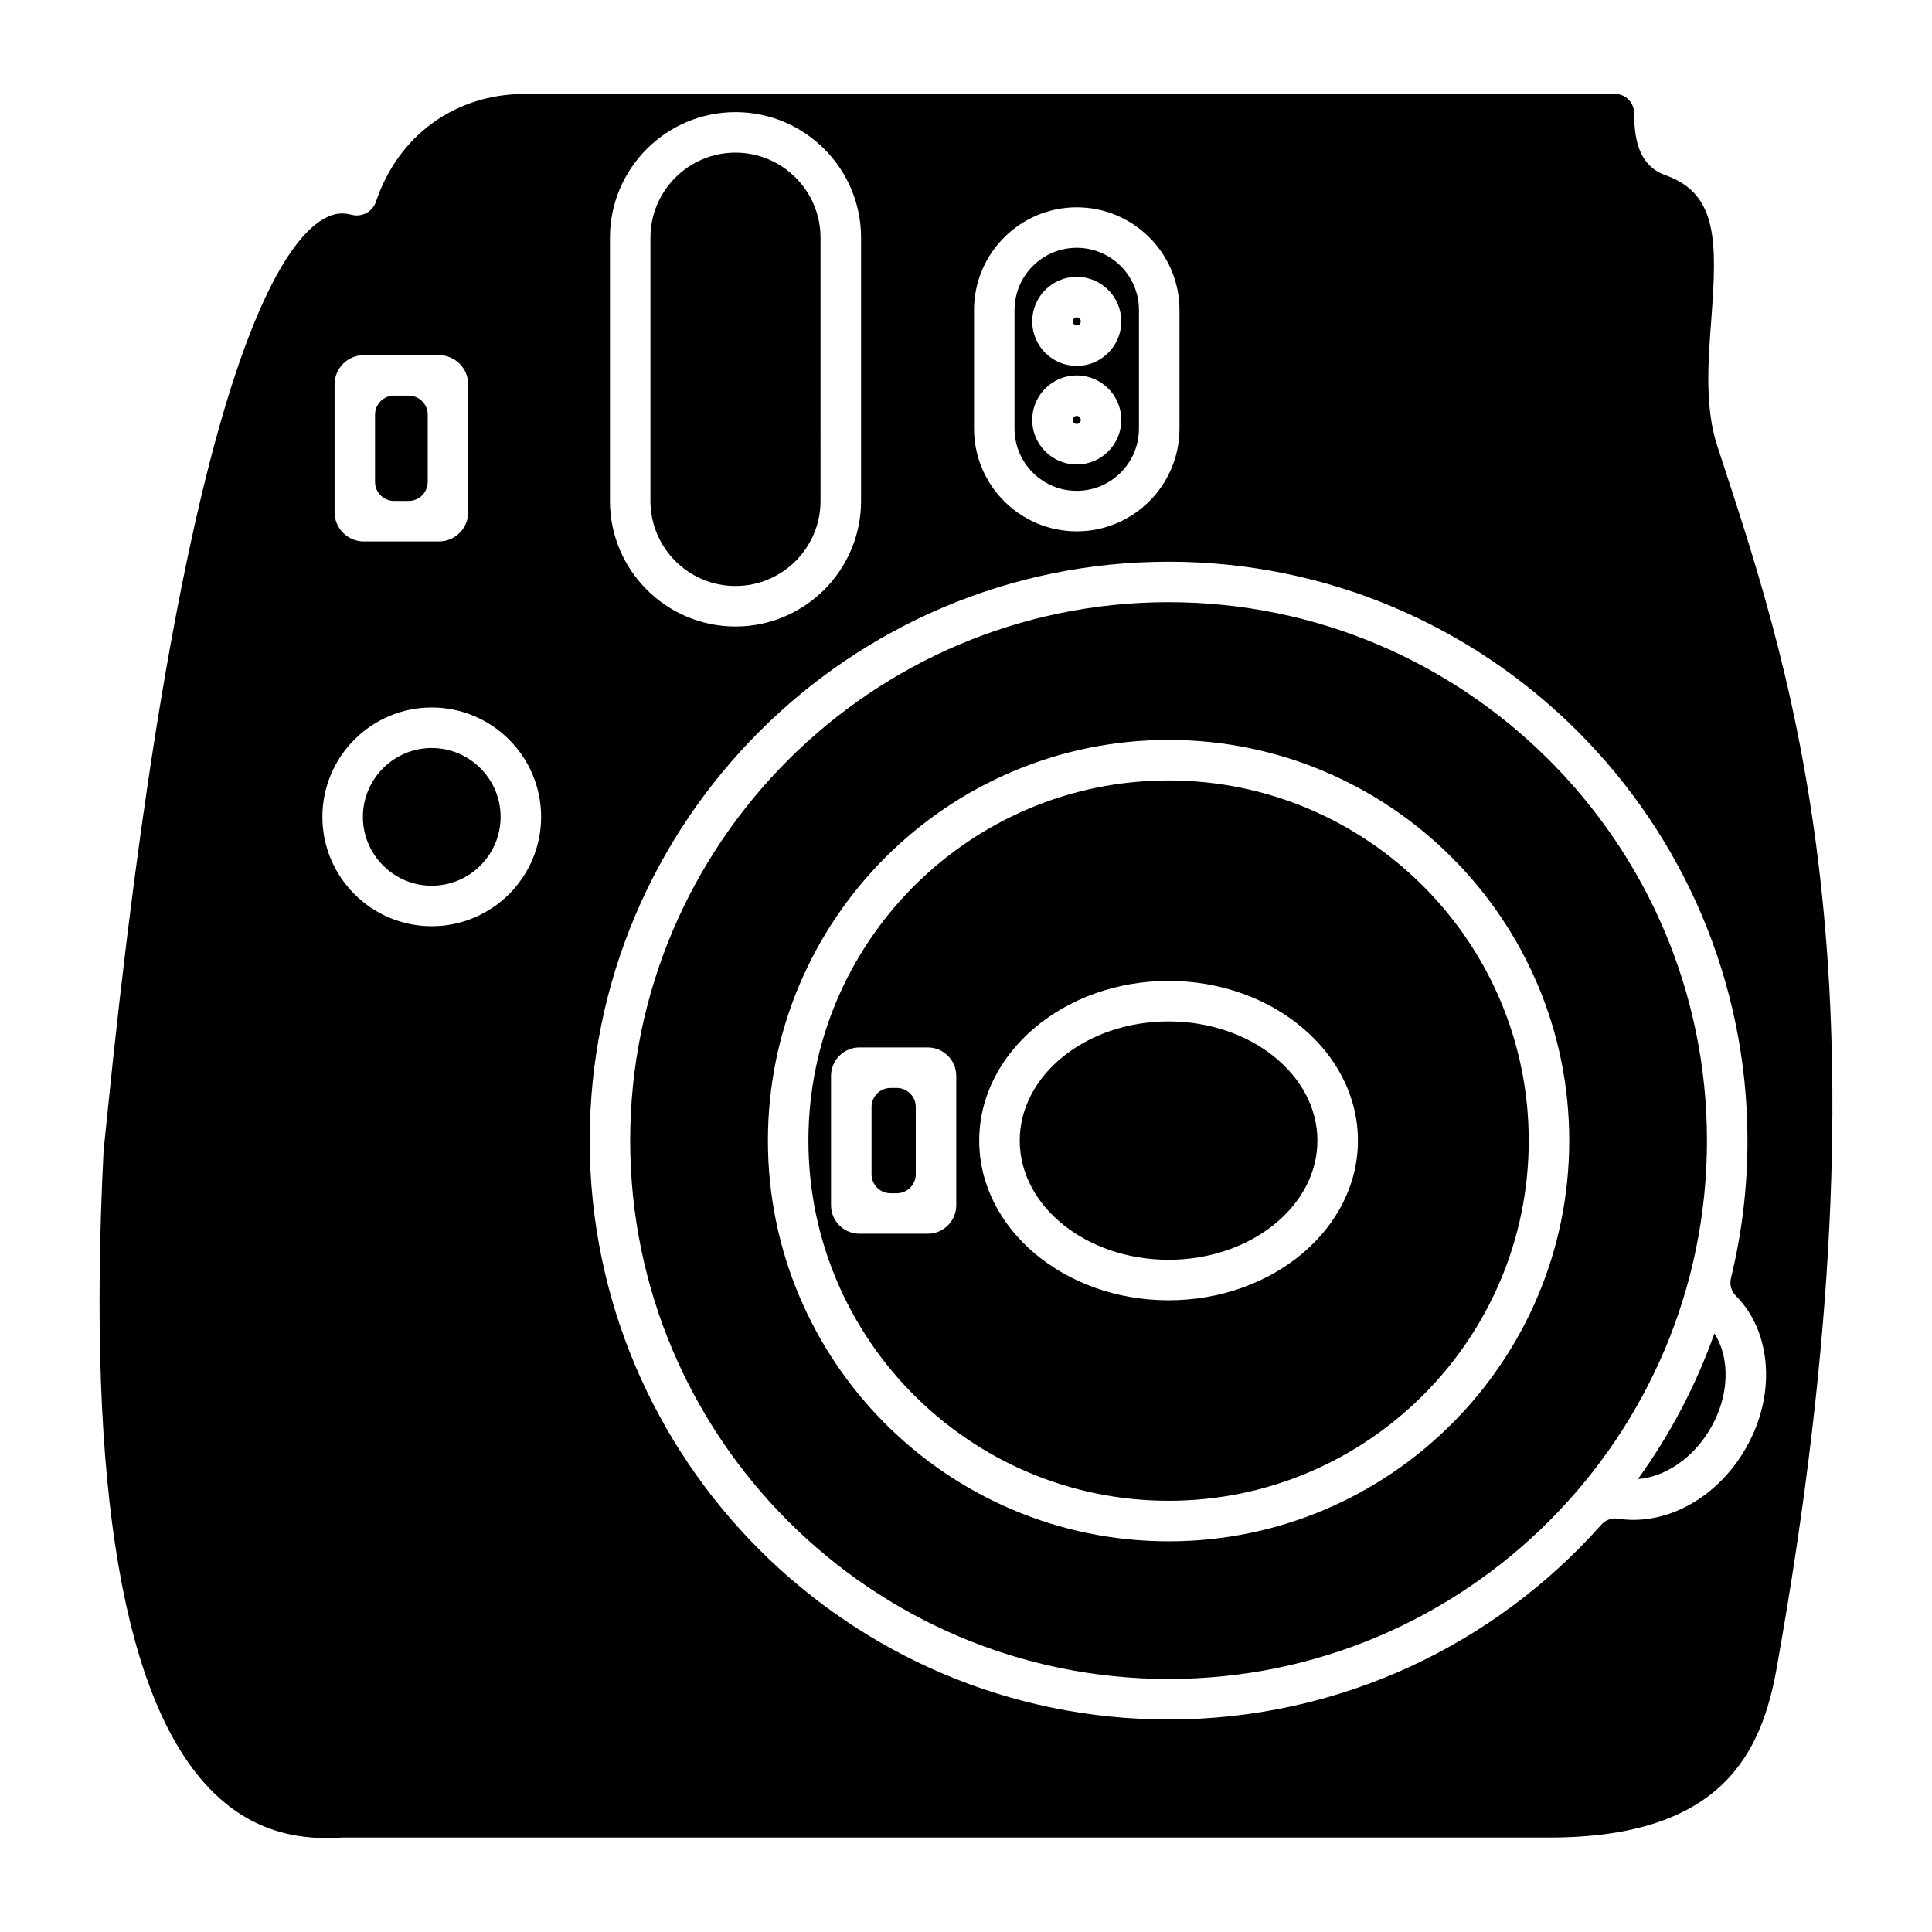
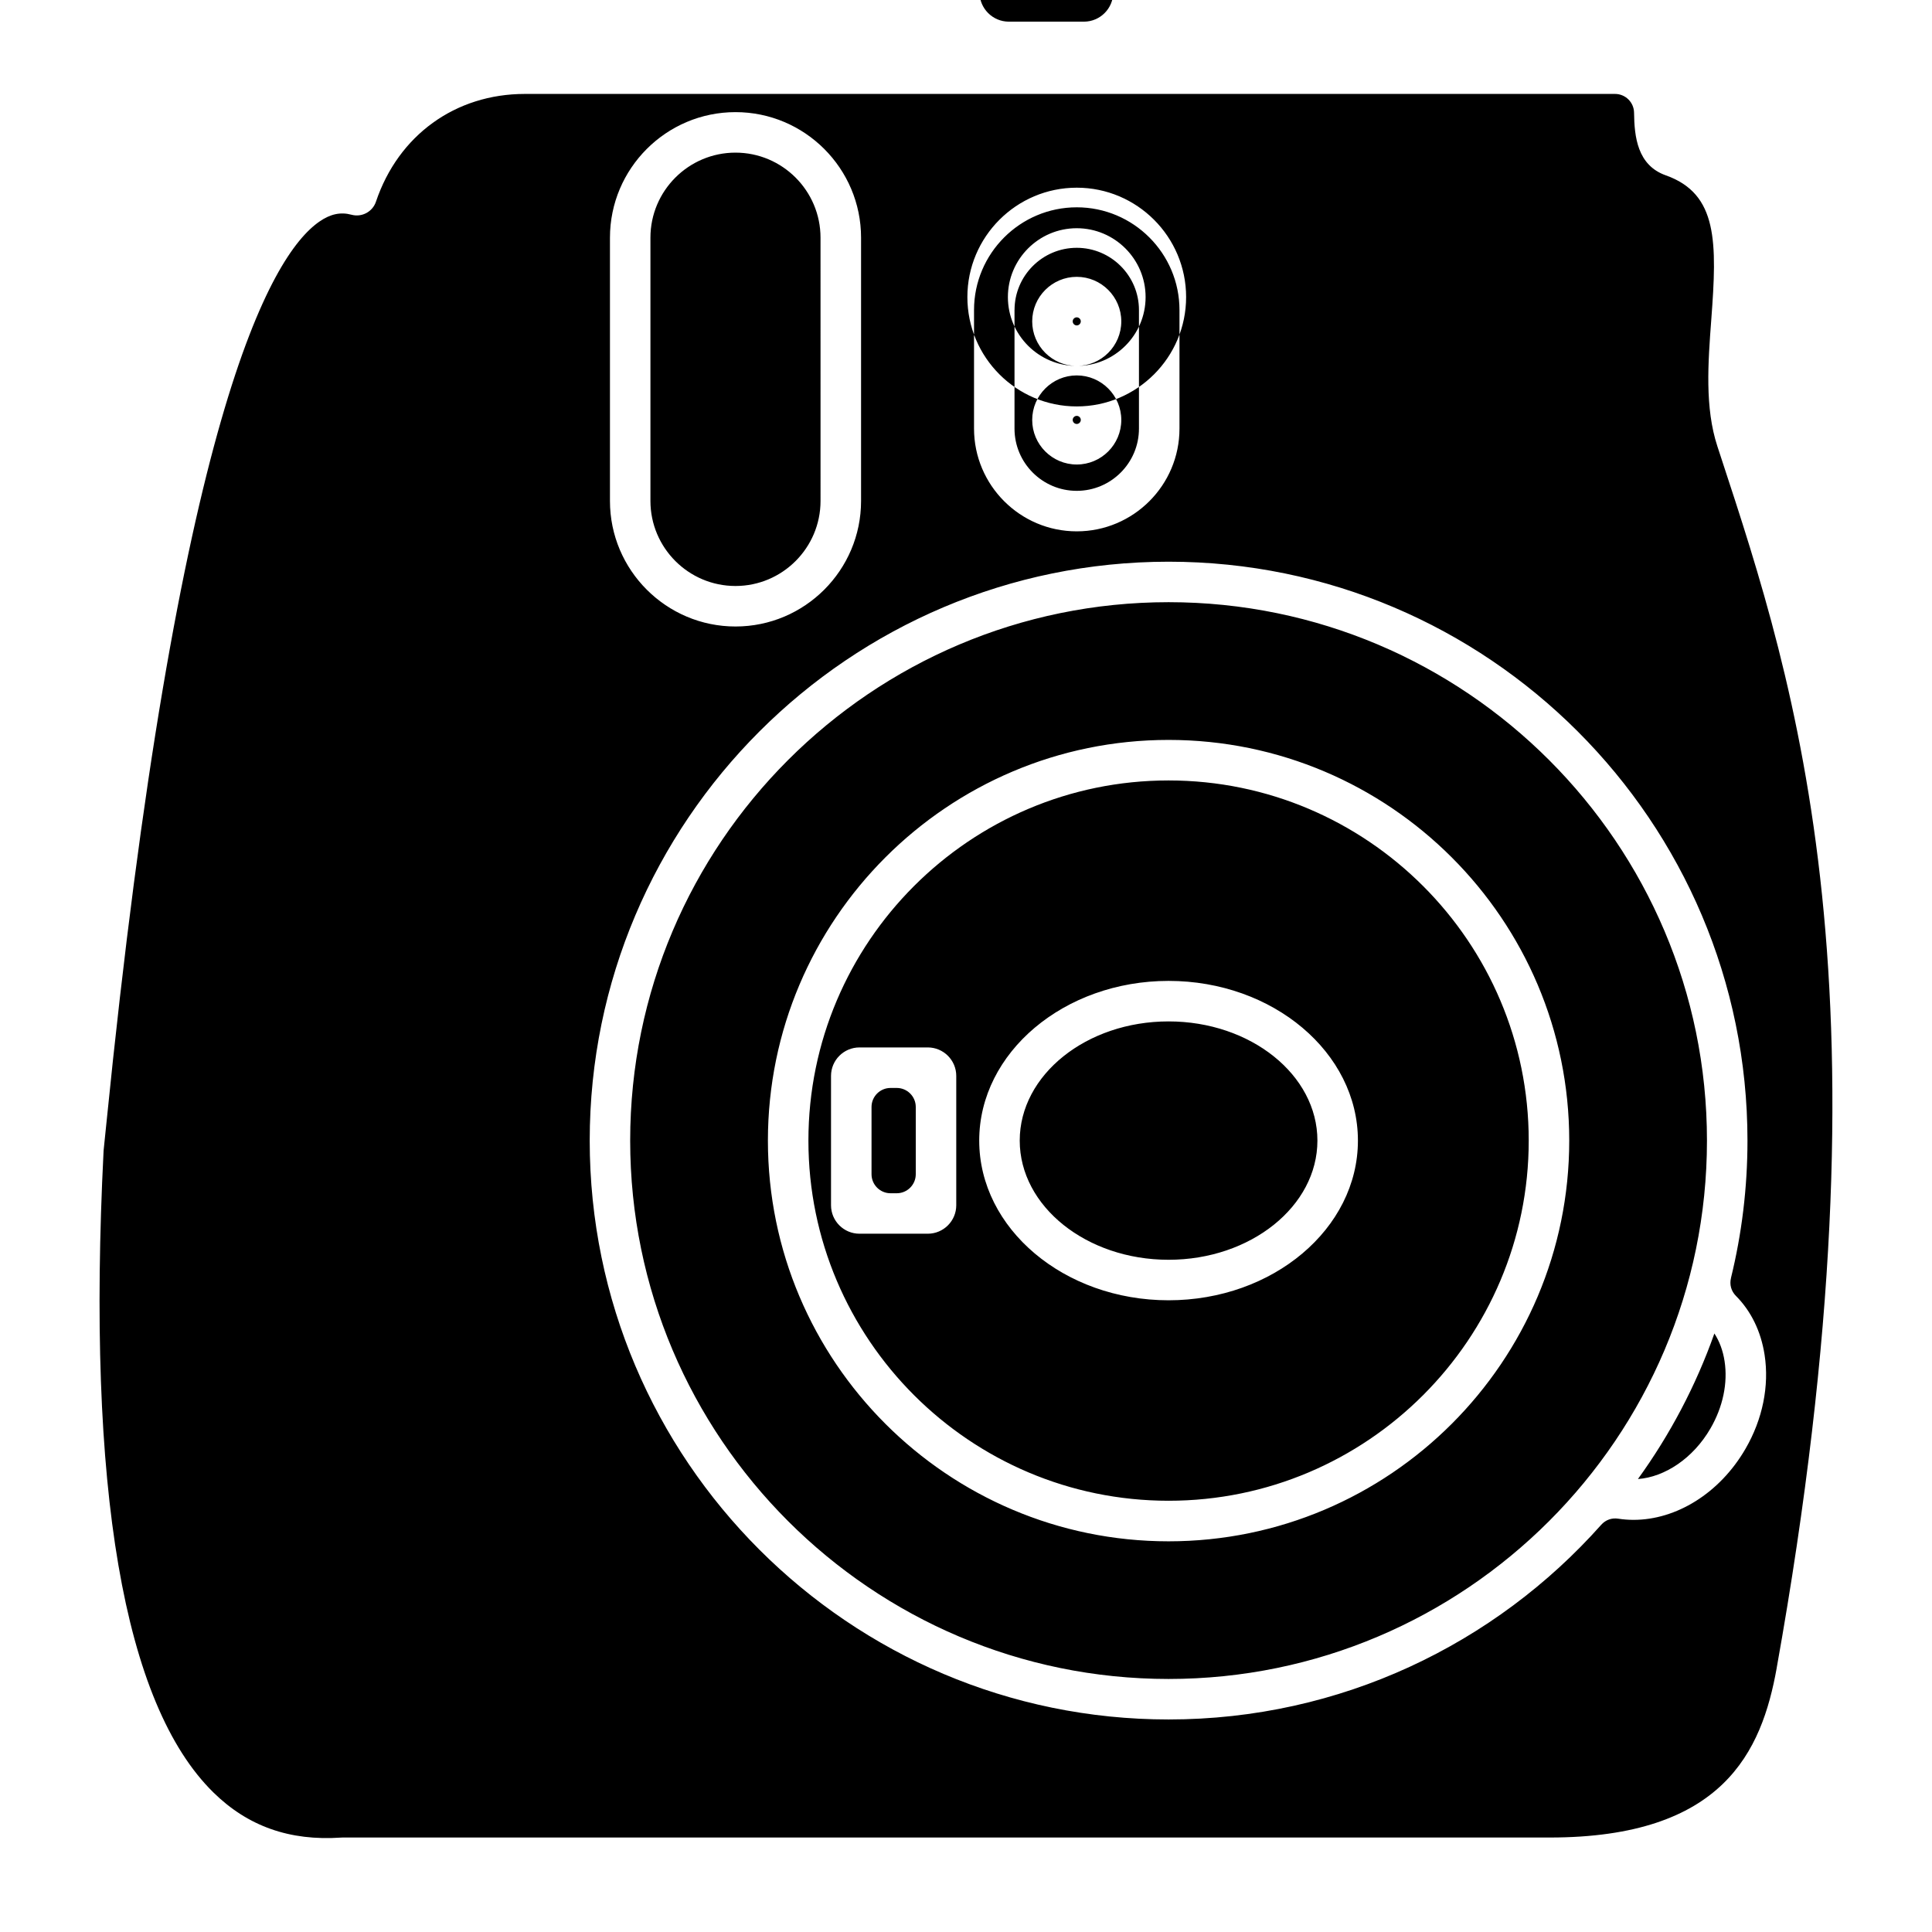
<svg xmlns="http://www.w3.org/2000/svg" fill="#000000" width="800px" height="800px" version="1.1" viewBox="144 144 512 512">
-   <path d="m614.85 586.01c-3.973 22.23-14.234 44.953-60.191 44.953h-319.86c-0.113 0-0.223 0.004-0.328 0.012-0.031 0-0.051 0.004-0.082 0.004-13.629 0.93-24.707-2.992-33.844-11.969-23.816-23.398-33.602-80.578-29.098-169.94 0.004-0.098 0.012-0.184 0.02-0.281 0.164-1.547 0.402-3.867 0.703-6.859 18.797-187.21 43.457-230.23 56.492-239.22 2.914-2.012 5.609-2.582 8.496-1.801 2.738 0.734 5.578-0.781 6.477-3.469 5.934-17.613 21.047-28.547 39.457-28.547h288.91c2.75 0 5.004 2.223 5.039 4.973 0.082 6.328 0.852 13.926 8.41 16.602 13.836 4.906 13.598 17.723 12.055 38.234-0.859 11.465-1.746 23.32 1.625 33.602l1.012 3.086c19.691 59.926 46.648 142.02 14.699 320.62zm-17.566-63.445c3.316-5.707 4.641-12.051 3.742-17.863-0.426-2.777-1.352-5.25-2.695-7.316-4.918 13.879-11.781 26.852-20.262 38.574 7.102-0.516 14.633-5.481 19.215-13.395zm-143.6 66.379c78.672 0 142.68-64.004 142.68-142.68s-64.004-142.68-142.68-142.68c-78.672 0-142.68 64.004-142.68 142.68s64.004 142.68 142.68 142.68zm149.04-106.26c2.859-11.676 4.375-23.875 4.375-36.418 0-84.59-68.816-153.41-153.41-153.41-84.59 0-153.41 68.816-153.41 153.41s68.816 153.41 153.41 153.41c45.547 0 86.516-19.957 114.64-51.578 1.172-1.316 2.797-1.902 4.539-1.629 1.348 0.211 2.703 0.309 4.066 0.309 11.203 0 22.766-6.973 29.641-18.832 4.539-7.824 6.332-16.656 5.062-24.887-0.965-6.258-3.606-11.625-7.594-15.629-1.266-1.277-1.742-2.996-1.312-4.75zm-149.04 59.031c52.633 0 95.445-42.82 95.445-95.445 0-52.629-42.82-95.445-95.445-95.445-52.629 0-95.445 42.82-95.445 95.445s42.812 95.445 95.445 95.445zm0-201.63c-58.551 0-106.18 47.629-106.18 106.19 0 58.551 47.629 106.19 106.18 106.19 58.551 0 106.18-47.629 106.18-106.19 0.008-58.551-47.625-106.19-106.18-106.19zm0 137.77c21.75 0 39.445-14.168 39.445-31.586s-17.691-31.586-39.445-31.586c-21.746 0-39.445 14.168-39.445 31.586 0.004 17.418 17.695 31.586 39.445 31.586zm0-73.906c-27.672 0-50.18 18.984-50.18 42.32s22.508 42.32 50.18 42.32c27.672 0 50.18-18.984 50.18-42.32 0-23.332-22.508-42.32-50.18-42.32zm-72.035 56.277c2.777 0 5.039-2.262 5.039-5.039v-17.828c0-2.777-2.262-5.039-5.039-5.039h-1.645c-2.777 0-5.039 2.262-5.039 5.039v17.828c0 2.777 2.262 5.039 5.039 5.039zm8.227-38.645h-18.102c-4.16 0-7.543 3.383-7.543 7.543v34.281c0 4.164 3.383 7.543 7.543 7.543h18.102c4.16 0 7.543-3.383 7.543-7.543v-34.281c0-4.16-3.391-7.543-7.543-7.543zm22.988-195.42h-0.008v31.426c0 9.094 7.398 16.492 16.488 16.492 9.094 0 16.492-7.402 16.492-16.492v-31.426c0-9.09-7.398-16.488-16.488-16.488s-16.484 7.398-16.484 16.488zm16.488 58.652c15.008 0 27.223-12.215 27.223-27.223v-31.426c0-15.008-12.211-27.223-27.223-27.223-15.008 0-27.223 12.211-27.223 27.223v31.426c0.008 15.008 12.215 27.223 27.223 27.223zm-112.98-77.824v69.766c0 12.43 10.113 22.539 22.539 22.539 12.426 0 22.539-10.113 22.539-22.539l-0.004-69.766c0-12.43-10.113-22.539-22.539-22.539-12.422 0-22.535 10.113-22.535 22.539zm22.547 103.04c18.348 0 33.273-14.93 33.273-33.273v-69.766c0-18.348-14.93-33.273-33.273-33.273-18.348 0-33.273 14.93-33.273 33.273v69.766c-0.004 18.344 14.926 33.273 33.273 33.273zm90.43-55.82c-0.582 0-1.074 0.492-1.074 1.074 0 0.582 0.492 1.074 1.074 1.074 0.582 0 1.074-0.492 1.074-1.074 0.004-0.578-0.492-1.074-1.074-1.074zm0 12.891c6.512 0 11.805-5.301 11.805-11.805s-5.301-11.805-11.805-11.805-11.805 5.301-11.805 11.805 5.297 11.805 11.805 11.805zm0-39.004c-0.582 0-1.074 0.488-1.074 1.074 0 0.582 0.492 1.074 1.074 1.074 0.582 0 1.074-0.492 1.074-1.074 0.004-0.582-0.492-1.074-1.074-1.074zm0 12.879c6.512 0 11.805-5.301 11.805-11.805 0-6.512-5.301-11.805-11.805-11.805s-11.805 5.301-11.805 11.805 5.297 11.805 11.805 11.805zm-170.93 137.75c10.062 0 18.246-8.191 18.246-18.246 0-10.062-8.191-18.246-18.246-18.246-10.062 0-18.246 8.191-18.246 18.246 0 10.055 8.184 18.246 18.246 18.246zm-9.992-129.88c-2.777 0-5.039 2.262-5.039 5.039v17.828c0 2.777 2.262 5.039 5.039 5.039h3.883c2.777 0 5.039-2.262 5.039-5.039v-17.828c0-2.777-2.262-5.039-5.039-5.039zm-8.008 38.645h19.902c4.277 0 7.762-3.481 7.762-7.762v-33.848c0-4.277-3.481-7.762-7.762-7.762h-19.902c-4.277 0-7.758 3.481-7.758 7.762v33.848c-0.004 4.269 3.481 7.762 7.758 7.762zm18 44c-15.977 0-28.984 12.996-28.984 28.984 0 15.977 12.996 28.984 28.984 28.984 15.977 0 28.984-12.996 28.984-28.984 0-15.984-13.008-28.984-28.984-28.984z" fill-rule="evenodd" />
+   <path d="m614.85 586.01c-3.973 22.23-14.234 44.953-60.191 44.953h-319.86c-0.113 0-0.223 0.004-0.328 0.012-0.031 0-0.051 0.004-0.082 0.004-13.629 0.93-24.707-2.992-33.844-11.969-23.816-23.398-33.602-80.578-29.098-169.94 0.004-0.098 0.012-0.184 0.02-0.281 0.164-1.547 0.402-3.867 0.703-6.859 18.797-187.21 43.457-230.23 56.492-239.22 2.914-2.012 5.609-2.582 8.496-1.801 2.738 0.734 5.578-0.781 6.477-3.469 5.934-17.613 21.047-28.547 39.457-28.547h288.91c2.75 0 5.004 2.223 5.039 4.973 0.082 6.328 0.852 13.926 8.41 16.602 13.836 4.906 13.598 17.723 12.055 38.234-0.859 11.465-1.746 23.32 1.625 33.602l1.012 3.086c19.691 59.926 46.648 142.02 14.699 320.62zm-17.566-63.445c3.316-5.707 4.641-12.051 3.742-17.863-0.426-2.777-1.352-5.25-2.695-7.316-4.918 13.879-11.781 26.852-20.262 38.574 7.102-0.516 14.633-5.481 19.215-13.395zm-143.6 66.379c78.672 0 142.68-64.004 142.68-142.68s-64.004-142.68-142.68-142.68c-78.672 0-142.68 64.004-142.68 142.68s64.004 142.68 142.68 142.68zm149.04-106.26c2.859-11.676 4.375-23.875 4.375-36.418 0-84.59-68.816-153.41-153.41-153.41-84.59 0-153.41 68.816-153.41 153.41s68.816 153.41 153.41 153.41c45.547 0 86.516-19.957 114.64-51.578 1.172-1.316 2.797-1.902 4.539-1.629 1.348 0.211 2.703 0.309 4.066 0.309 11.203 0 22.766-6.973 29.641-18.832 4.539-7.824 6.332-16.656 5.062-24.887-0.965-6.258-3.606-11.625-7.594-15.629-1.266-1.277-1.742-2.996-1.312-4.75zm-149.04 59.031c52.633 0 95.445-42.82 95.445-95.445 0-52.629-42.82-95.445-95.445-95.445-52.629 0-95.445 42.82-95.445 95.445s42.812 95.445 95.445 95.445zm0-201.63c-58.551 0-106.18 47.629-106.18 106.19 0 58.551 47.629 106.19 106.18 106.19 58.551 0 106.18-47.629 106.18-106.19 0.008-58.551-47.625-106.19-106.18-106.19zm0 137.77c21.75 0 39.445-14.168 39.445-31.586s-17.691-31.586-39.445-31.586c-21.746 0-39.445 14.168-39.445 31.586 0.004 17.418 17.695 31.586 39.445 31.586zm0-73.906c-27.672 0-50.18 18.984-50.18 42.32s22.508 42.32 50.18 42.32c27.672 0 50.18-18.984 50.18-42.32 0-23.332-22.508-42.32-50.18-42.32zm-72.035 56.277c2.777 0 5.039-2.262 5.039-5.039v-17.828c0-2.777-2.262-5.039-5.039-5.039h-1.645c-2.777 0-5.039 2.262-5.039 5.039v17.828c0 2.777 2.262 5.039 5.039 5.039zm8.227-38.645h-18.102c-4.16 0-7.543 3.383-7.543 7.543v34.281c0 4.164 3.383 7.543 7.543 7.543h18.102c4.16 0 7.543-3.383 7.543-7.543v-34.281c0-4.16-3.391-7.543-7.543-7.543zm22.988-195.42h-0.008v31.426c0 9.094 7.398 16.492 16.488 16.492 9.094 0 16.492-7.402 16.492-16.492v-31.426c0-9.09-7.398-16.488-16.488-16.488s-16.484 7.398-16.484 16.488zm16.488 58.652c15.008 0 27.223-12.215 27.223-27.223v-31.426c0-15.008-12.211-27.223-27.223-27.223-15.008 0-27.223 12.211-27.223 27.223v31.426c0.008 15.008 12.215 27.223 27.223 27.223zm-112.98-77.824v69.766c0 12.43 10.113 22.539 22.539 22.539 12.426 0 22.539-10.113 22.539-22.539l-0.004-69.766c0-12.43-10.113-22.539-22.539-22.539-12.422 0-22.535 10.113-22.535 22.539zm22.547 103.04c18.348 0 33.273-14.93 33.273-33.273v-69.766c0-18.348-14.93-33.273-33.273-33.273-18.348 0-33.273 14.93-33.273 33.273v69.766c-0.004 18.344 14.926 33.273 33.273 33.273zm90.43-55.82c-0.582 0-1.074 0.492-1.074 1.074 0 0.582 0.492 1.074 1.074 1.074 0.582 0 1.074-0.492 1.074-1.074 0.004-0.578-0.492-1.074-1.074-1.074zm0 12.891c6.512 0 11.805-5.301 11.805-11.805s-5.301-11.805-11.805-11.805-11.805 5.301-11.805 11.805 5.297 11.805 11.805 11.805zm0-39.004c-0.582 0-1.074 0.488-1.074 1.074 0 0.582 0.492 1.074 1.074 1.074 0.582 0 1.074-0.492 1.074-1.074 0.004-0.582-0.492-1.074-1.074-1.074zm0 12.879c6.512 0 11.805-5.301 11.805-11.805 0-6.512-5.301-11.805-11.805-11.805s-11.805 5.301-11.805 11.805 5.297 11.805 11.805 11.805zc10.062 0 18.246-8.191 18.246-18.246 0-10.062-8.191-18.246-18.246-18.246-10.062 0-18.246 8.191-18.246 18.246 0 10.055 8.184 18.246 18.246 18.246zm-9.992-129.88c-2.777 0-5.039 2.262-5.039 5.039v17.828c0 2.777 2.262 5.039 5.039 5.039h3.883c2.777 0 5.039-2.262 5.039-5.039v-17.828c0-2.777-2.262-5.039-5.039-5.039zm-8.008 38.645h19.902c4.277 0 7.762-3.481 7.762-7.762v-33.848c0-4.277-3.481-7.762-7.762-7.762h-19.902c-4.277 0-7.758 3.481-7.758 7.762v33.848c-0.004 4.269 3.481 7.762 7.758 7.762zm18 44c-15.977 0-28.984 12.996-28.984 28.984 0 15.977 12.996 28.984 28.984 28.984 15.977 0 28.984-12.996 28.984-28.984 0-15.984-13.008-28.984-28.984-28.984z" fill-rule="evenodd" />
</svg>